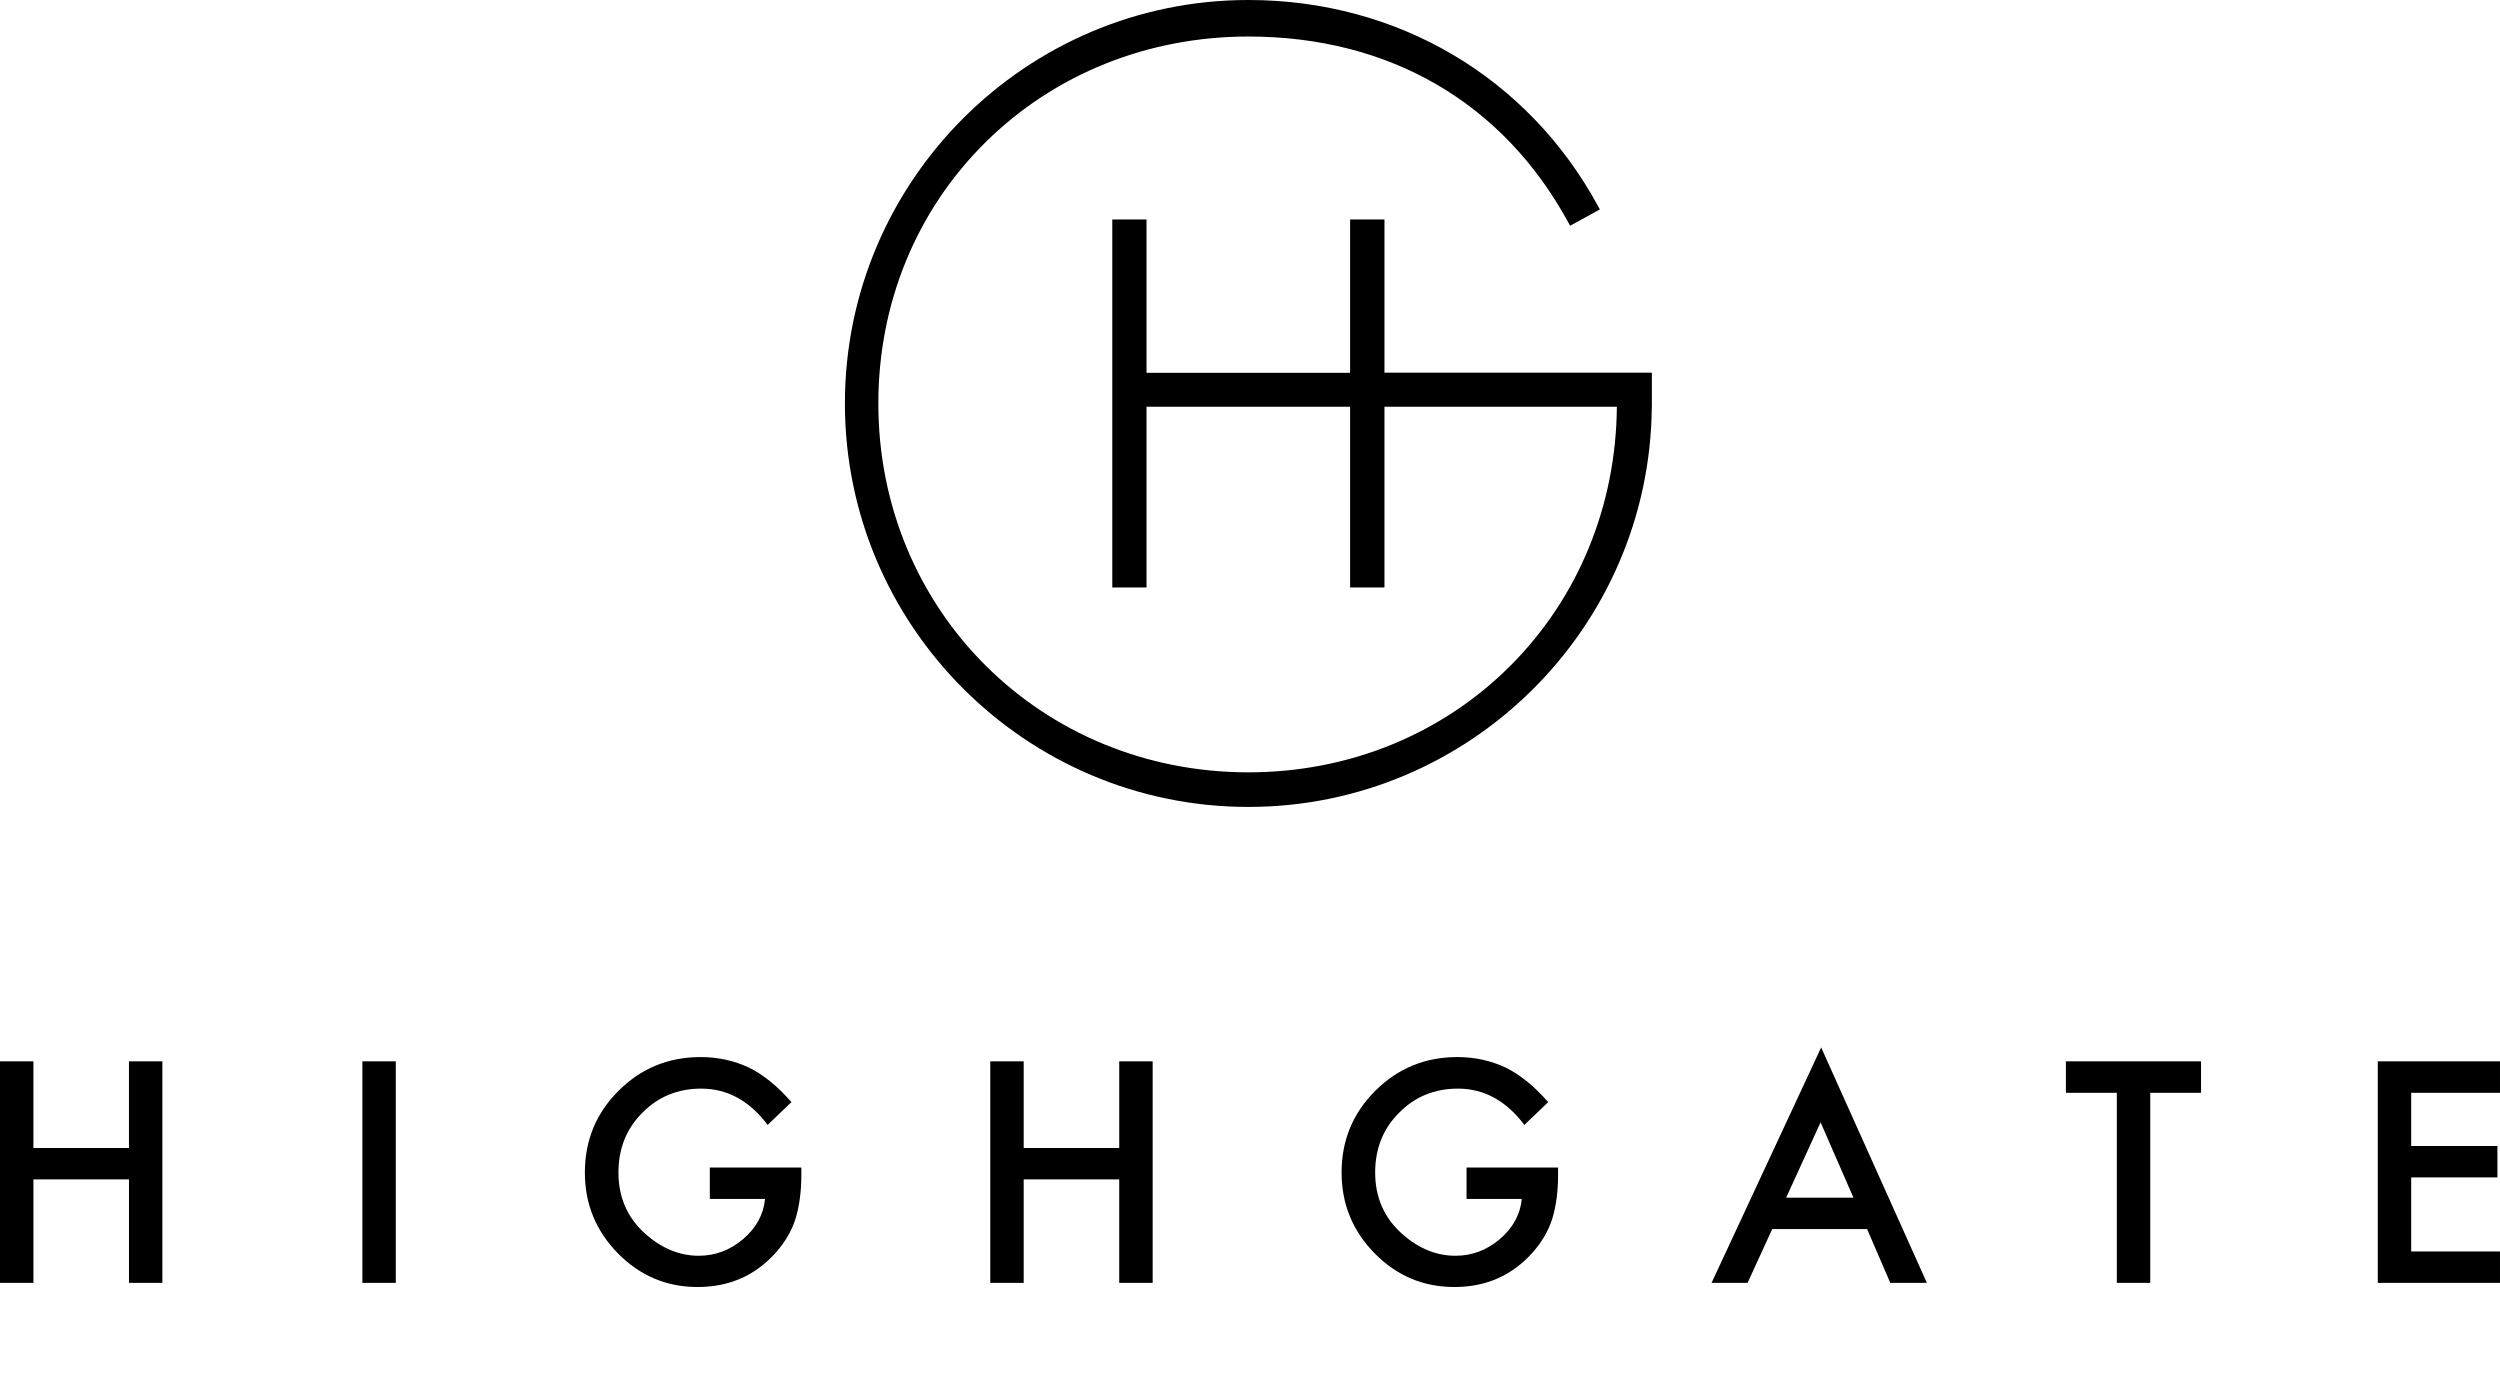
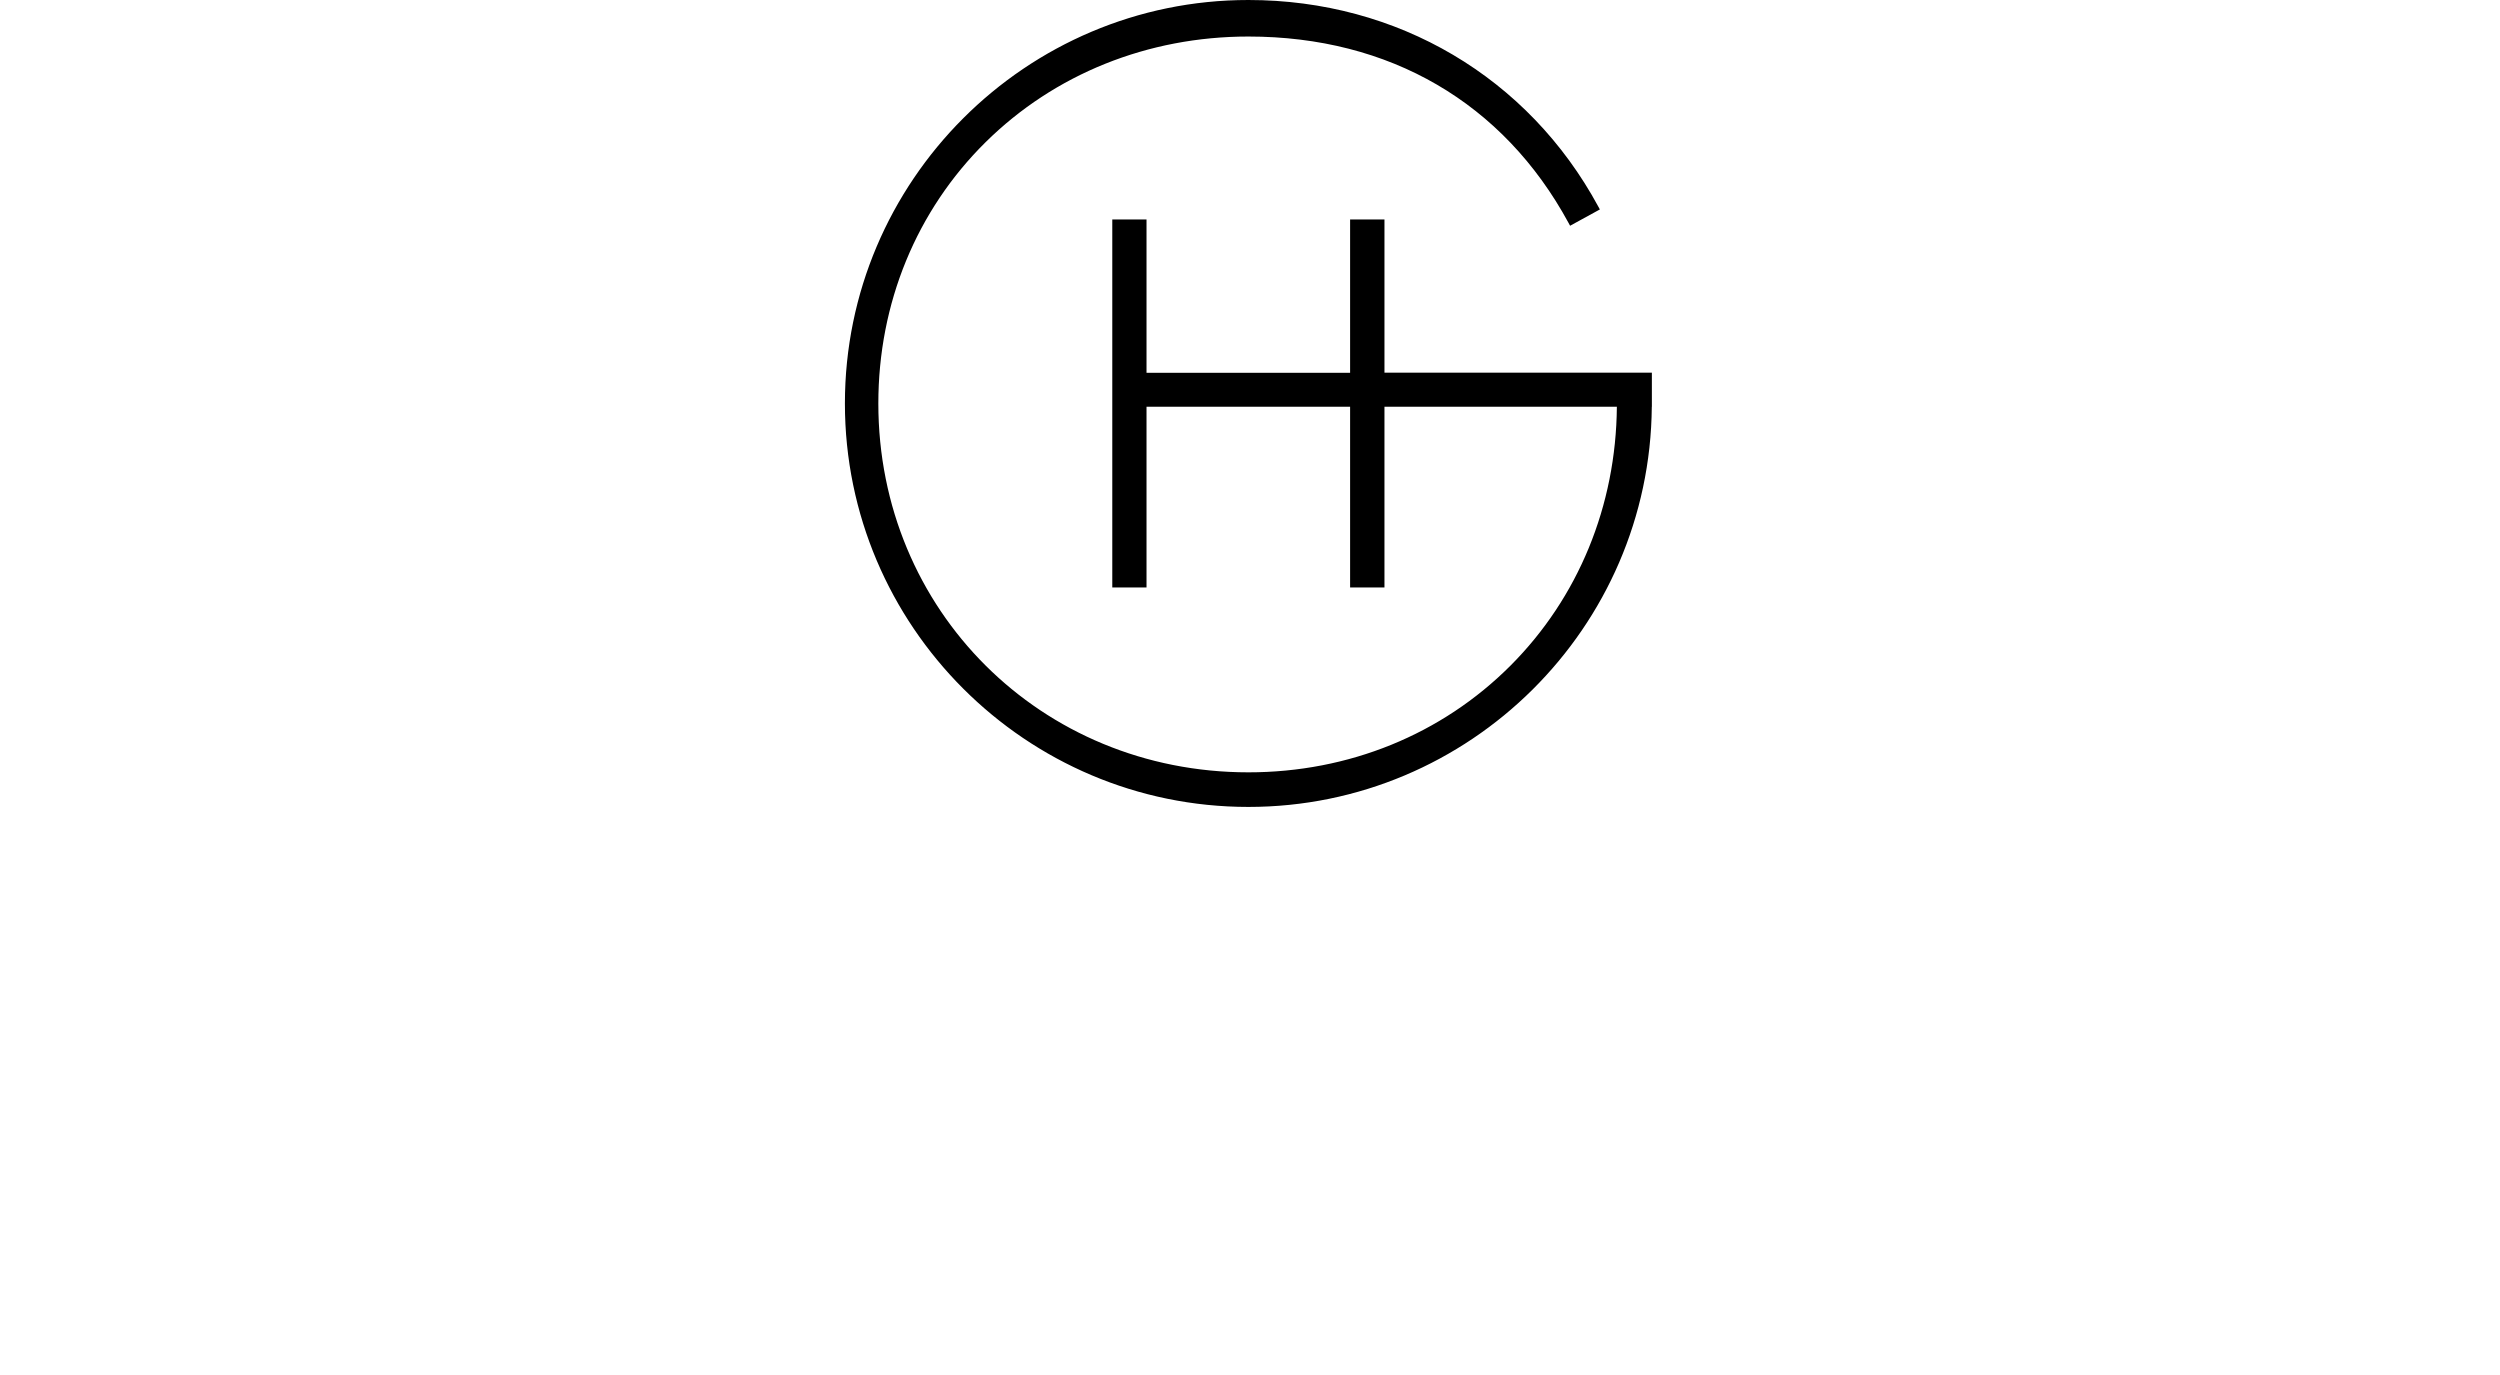
<svg xmlns="http://www.w3.org/2000/svg" width="500" height="275" viewBox="0 0 500 275" fill="none">
  <path d="M330.359 81.346H330.374V74.531H276.893V43.887H270.021V74.56H229.304V43.887H222.457V117.498H229.304V81.35H270.021V117.498H276.892V81.343L323.373 81.346C323.211 101.165 315.669 119.536 302.085 133.138C288.348 146.892 269.735 154.467 249.675 154.467C208.175 154.467 175.667 122.062 175.667 80.692C175.667 60.669 183.283 42.113 197.111 28.445C210.901 14.813 229.569 7.306 249.675 7.306C277.916 7.306 300.656 20.541 313.705 44.575L314.017 45.151L319.973 41.889L319.662 41.318C305.649 15.446 279.487 0 249.675 0C205.18 0 168.981 36.198 168.981 80.692C168.981 125.187 205.18 161.386 249.675 161.386C293.951 161.386 330.007 125.54 330.36 81.346" fill="black" />
-   <path d="M140.13 211.411C143.59 211.411 146.823 212.119 149.826 213.534C152.697 214.951 155.516 217.245 158.29 220.42L153.529 224.984C149.893 220.144 145.465 217.724 140.243 217.724C135.558 217.724 131.626 219.341 128.451 222.574C125.276 225.747 123.689 229.728 123.689 234.509C123.689 239.444 125.458 243.507 128.996 246.702C132.307 249.668 135.894 251.152 139.756 251.152C143.045 251.152 145.999 250.042 148.623 247.821C151.242 245.583 152.706 242.906 153.01 239.789H141.963V233.503H160.268V234.967C160.268 238.296 159.875 241.242 159.089 243.805C158.326 246.175 157.035 248.395 155.218 250.46C151.106 255.09 145.873 257.404 139.525 257.404C133.328 257.404 128.019 255.166 123.6 250.691C119.182 246.197 116.974 240.801 116.974 234.509C116.974 228.081 119.219 222.63 123.716 218.155C128.208 213.661 133.68 211.414 140.128 211.414L140.13 211.411ZM291.474 211.411C294.934 211.411 298.169 212.119 301.17 213.534C304.041 214.951 306.862 217.245 309.636 220.42L304.873 224.984C301.237 220.144 296.809 217.724 291.59 217.724C286.901 217.724 282.972 219.341 279.797 222.574C276.622 225.747 275.033 229.728 275.033 234.509C275.033 239.444 276.802 243.507 280.342 246.702C283.651 249.668 287.237 251.152 291.102 251.152C294.389 251.152 297.346 250.042 299.967 247.821C302.588 245.583 304.05 242.906 304.357 239.789H293.309V233.503H311.617V234.967C311.617 238.296 311.223 241.242 310.437 243.805C309.672 246.175 308.382 248.395 306.566 250.46C302.45 255.09 297.221 257.404 290.871 257.404C284.674 257.404 279.365 255.166 274.949 250.691C270.53 246.197 268.318 240.801 268.318 234.509C268.318 228.081 270.566 222.63 275.065 218.155C279.557 213.661 285.028 211.414 291.474 211.414V211.411ZM6.684 212.272V229.605H25.792V212.272H32.476V256.572H25.797V235.884H6.686V256.572H0V212.272H6.686H6.684ZM204.739 212.272V229.605H223.847V212.272H230.531V256.572H223.845V235.884H204.739V256.572H198.055V212.272H204.739ZM364.233 209.491L385.377 256.572H378.057L373.414 245.812H354.448L349.513 256.572H342.313L364.233 209.491ZM440.206 212.272V218.556H430.051V256.572H423.365V218.556H413.179V212.272H440.206ZM499.998 212.272V218.556H482.238V229.2H499.482V235.484H482.238V250.289H499.998V256.572H475.556V212.272H499.998ZM79.159 212.272V256.572H72.477V212.272H79.159ZM364.118 224.465L357.231 239.529H370.688L364.118 224.465Z" fill="black" />
</svg>